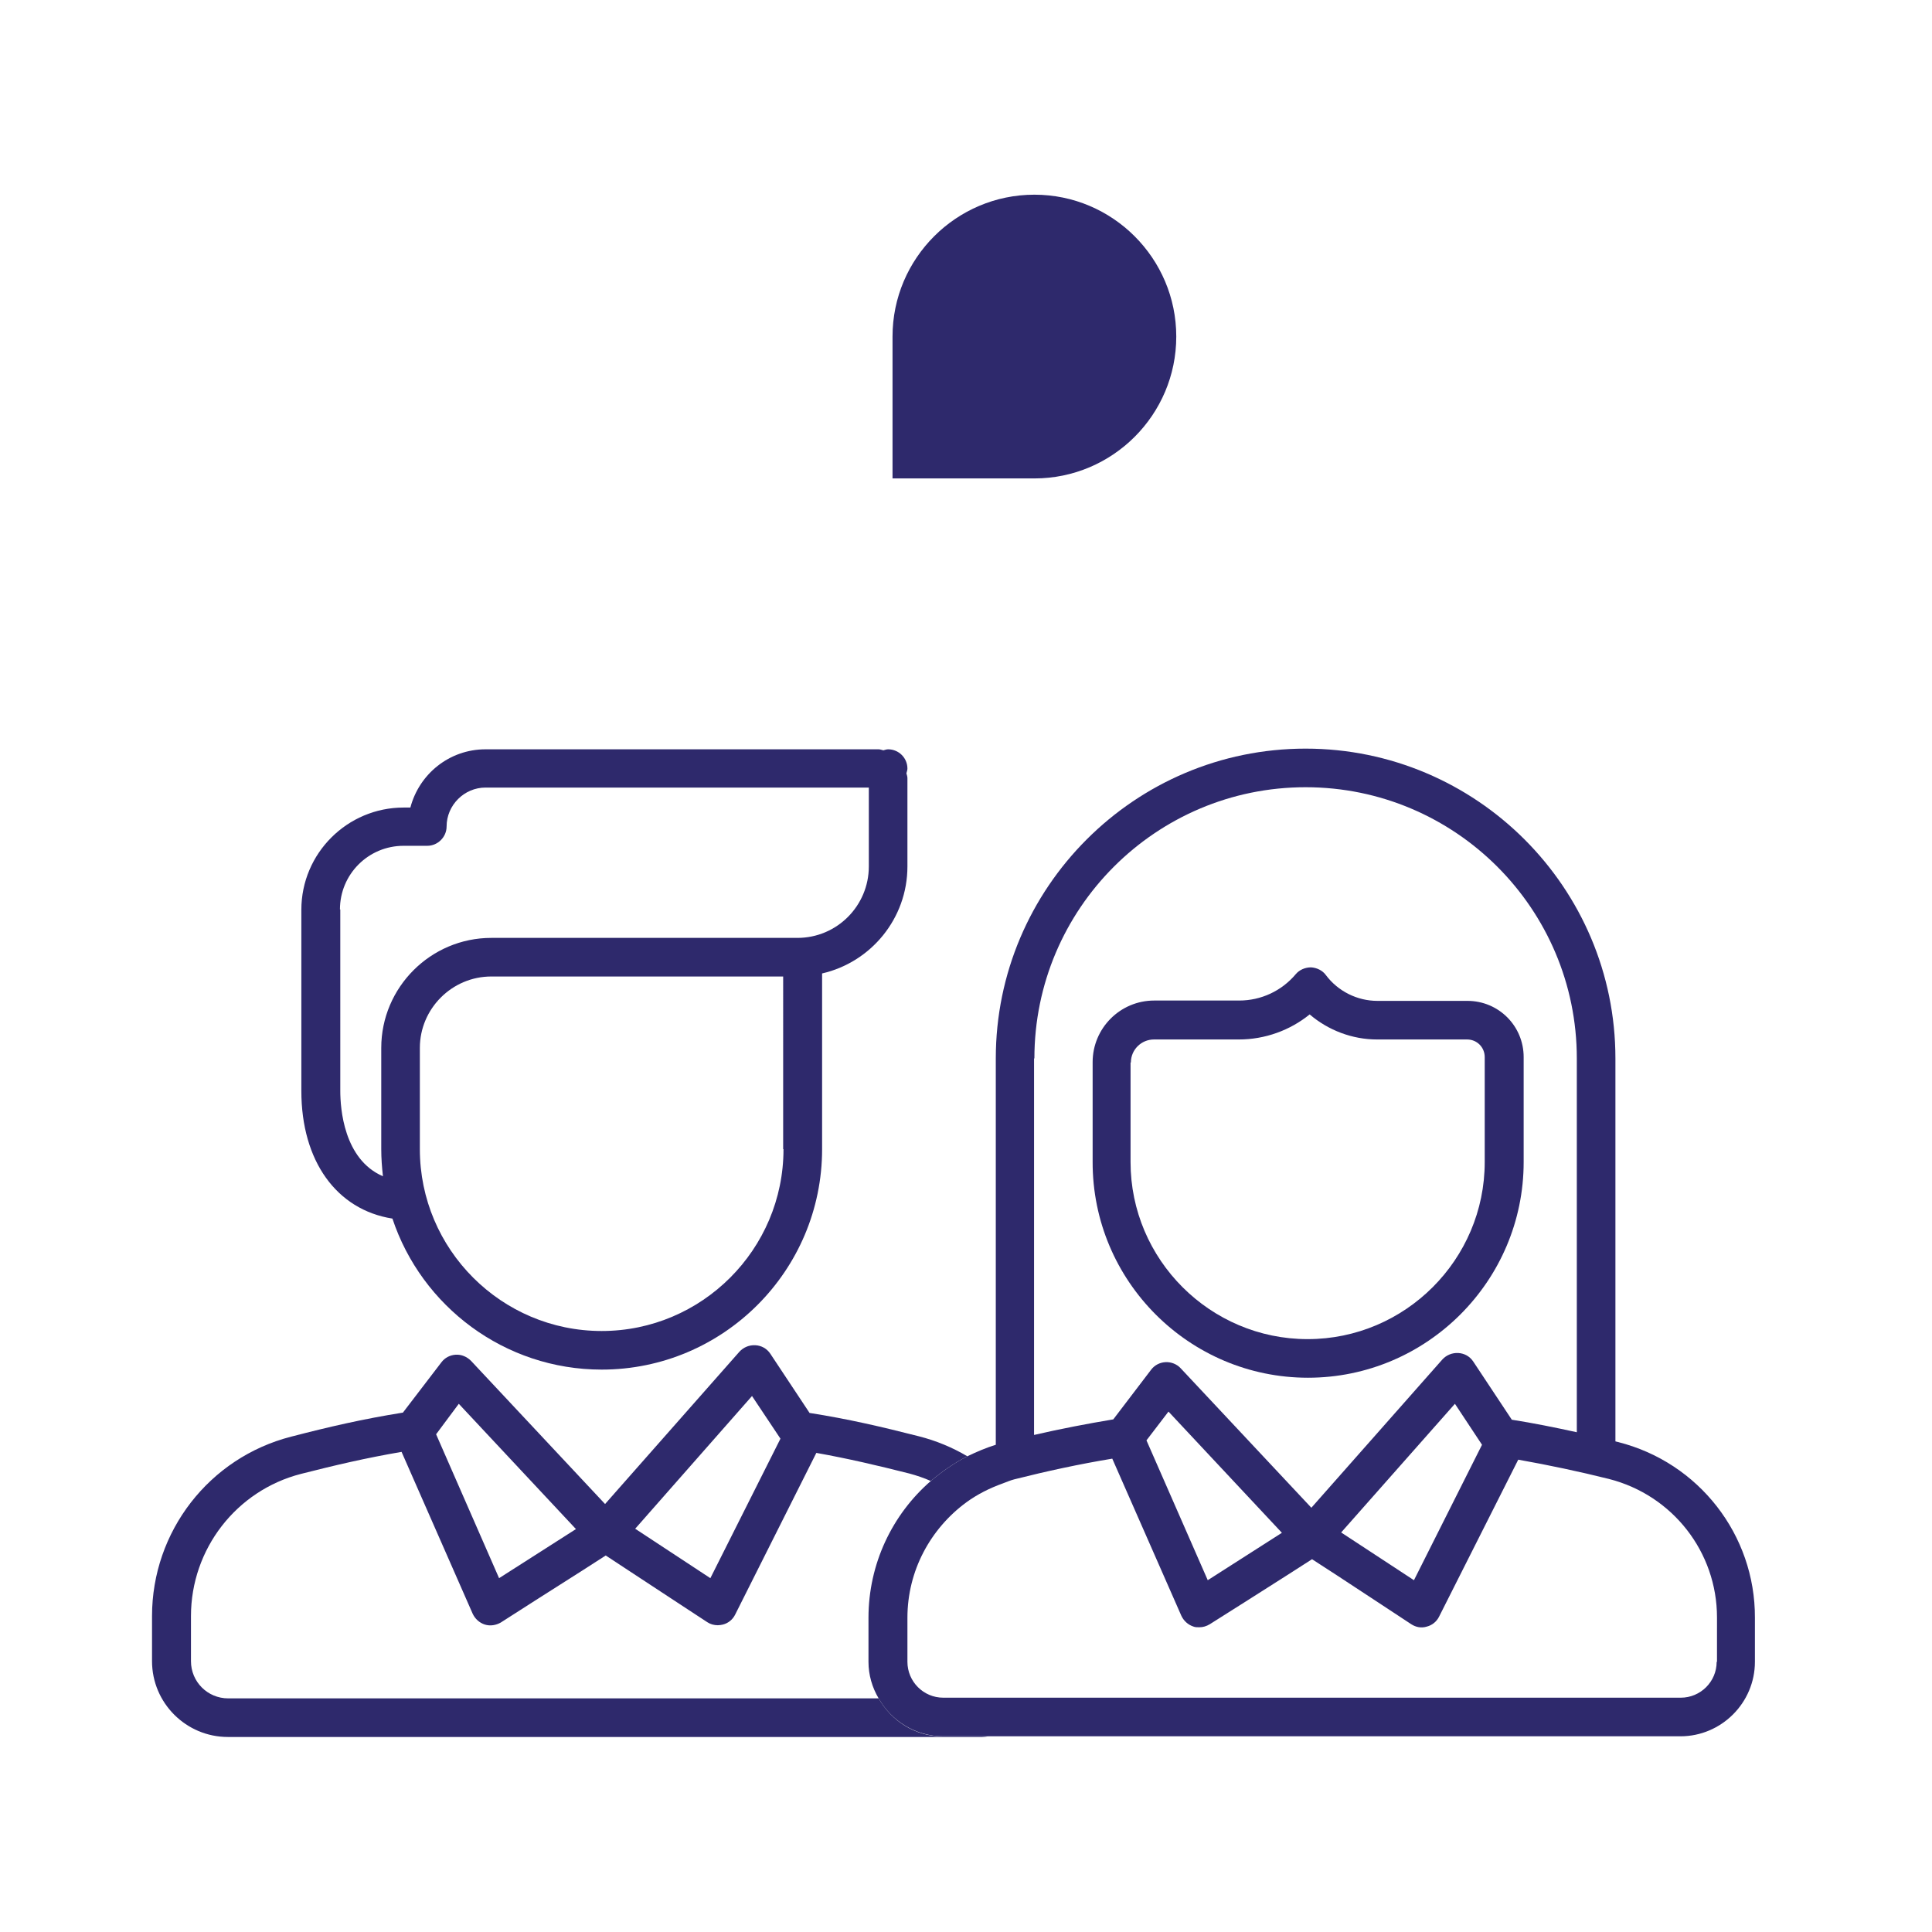
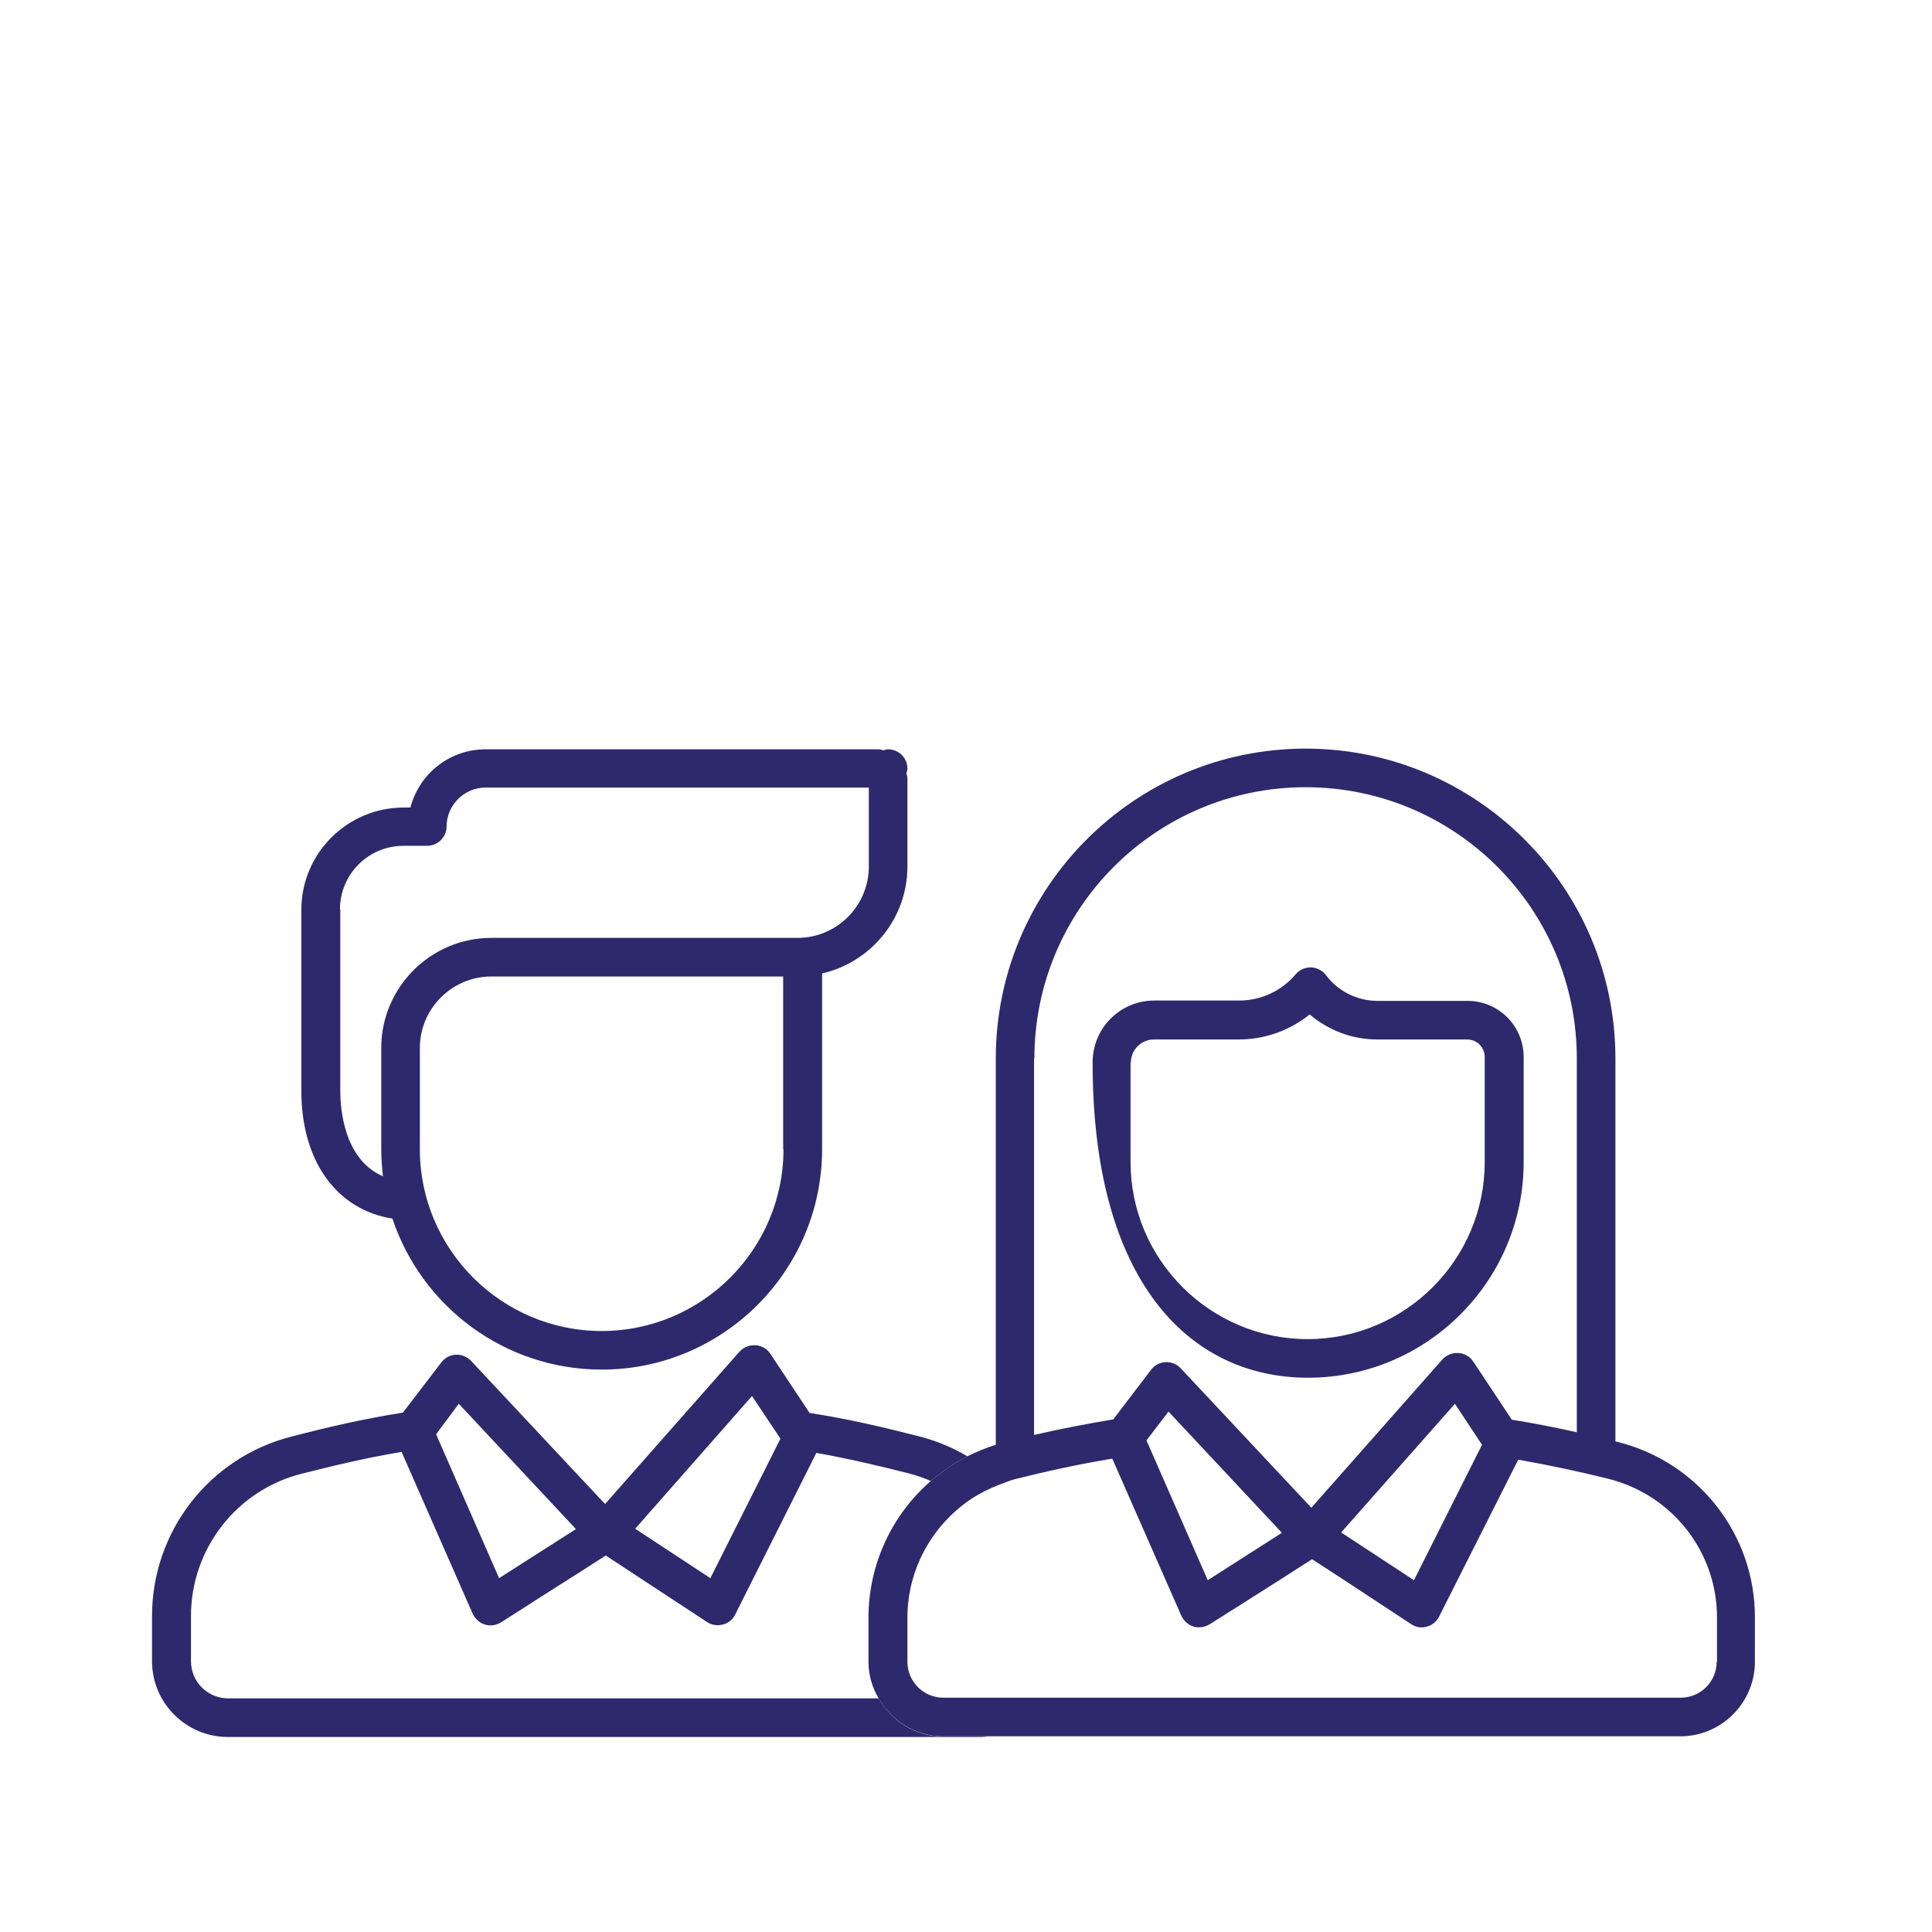
<svg xmlns="http://www.w3.org/2000/svg" version="1.1" id="Capa_1" x="0px" y="0px" viewBox="0 0 57.06 57.06" style="enable-background:new 0 0 57.06 57.06;" xml:space="preserve">
  <style type="text/css">
	.st0{fill:#2E296C;}
	.st1{display:none;fill-rule:evenodd;clip-rule:evenodd;fill:#2E296C;}
</style>
-   <path class="st0" d="M30.55,14.13c2.31,0,4.19-1.88,4.19-4.19s-1.88-4.19-4.19-4.19s-4.19,1.88-4.19,4.19v4.19H30.55z" />
  <g>
    <path class="st0" d="M25.95,50.16h-5.32h-1.17h-2.9H15.4H6.74c-0.61,0-1.1-0.49-1.1-1.1v-1.33c0-1.98,1.34-3.71,3.25-4.2   c1.02-0.26,1.92-0.47,2.97-0.65l2.1,4.78c0.07,0.15,0.2,0.27,0.36,0.32c0.16,0.05,0.33,0.02,0.47-0.06l1.11-0.71l1.29-0.82   l0.7-0.45l0.73,0.48l1.37,0.9l0.9,0.59c0.09,0.06,0.2,0.09,0.31,0.09c0.05,0,0.1-0.01,0.15-0.02c0.16-0.04,0.29-0.15,0.36-0.29   l2.4-4.78c0.95,0.17,1.8,0.37,2.75,0.61c0.22,0.06,0.43,0.13,0.63,0.22c0.33-0.28,0.69-0.53,1.08-0.73   c-0.44-0.26-0.92-0.46-1.43-0.59c-1.1-0.28-2.08-0.51-3.23-0.69l-1.16-1.75c-0.1-0.15-0.26-0.24-0.44-0.25   c-0.18-0.01-0.35,0.06-0.47,0.19l-3.97,4.5l-3.96-4.23c-0.12-0.12-0.28-0.19-0.45-0.18c-0.17,0.01-0.32,0.09-0.42,0.22l-1.14,1.49   c-1.19,0.19-2.18,0.42-3.3,0.71c-2.42,0.62-4.11,2.8-4.11,5.3v1.33c0,1.24,1.01,2.24,2.24,2.24h9.14c0,0,0,0,0,0c0,0,0,0,0,0h4.28   c0,0,0,0,0,0c0,0,0,0,0,0h8.86c0.06,0,0.12-0.01,0.18-0.02h-1.35C27.04,51.29,26.33,50.83,25.95,50.16z M22.21,41.23l0.84,1.26   l-2.07,4.12l-2.22-1.46L22.21,41.23z M13.55,41.46l3.46,3.7l-2.27,1.45l-1.86-4.25L13.55,41.46z" />
    <path class="st0" d="M11.59,35.99c0.86,2.59,3.31,4.46,6.18,4.46c3.59,0,6.51-2.92,6.51-6.51v-5.19c1.44-0.33,2.52-1.62,2.52-3.16   l0-2.61c0-0.05-0.02-0.1-0.03-0.14c0.01-0.05,0.03-0.09,0.03-0.14c0-0.32-0.26-0.57-0.57-0.57c-0.05,0-0.1,0.02-0.14,0.03   c-0.05-0.01-0.09-0.03-0.14-0.03l-11.61,0c-1.07,0-1.96,0.73-2.22,1.72h-0.2c-1.66,0-3.02,1.35-3.02,3.02v5.35   C8.9,34.29,9.94,35.73,11.59,35.99z M23.14,33.94c0,2.96-2.41,5.37-5.37,5.37c-2.96,0-5.37-2.41-5.37-5.37v-2.99   c0-1.16,0.95-2.11,2.11-2.11c0.02,0,0.04,0,0.05,0c0.02,0,0.04,0,0.05,0h8.52V33.94z M10.04,26.86c0-1.04,0.84-1.88,1.88-1.88h0.7   c0.31,0,0.57-0.26,0.57-0.57c0-0.63,0.52-1.15,1.15-1.15l11.32,0l0,2.33c0,1.16-0.94,2.11-2.11,2.11h-8.94c-0.02,0-0.04,0-0.05,0   c-0.02,0-0.04,0-0.05,0c-1.79,0-3.25,1.46-3.25,3.25v2.99c0,0.27,0.02,0.53,0.05,0.8c-1.16-0.5-1.26-2.01-1.26-2.52V26.86z" />
    <path class="st0" d="M47.79,42.59c-0.03-0.01-0.05-0.01-0.08-0.02V40.8c0,0,0,0,0,0c0,0,0,0,0,0v-9.54c0-5.05-4.11-9.15-9.15-9.15   c-5.05,0-9.15,4.11-9.15,9.15v11.41c-0.29,0.09-0.57,0.21-0.84,0.34c-0.39,0.2-0.75,0.45-1.08,0.73c-1.14,0.99-1.84,2.45-1.84,4.04   v1.3c0,0.39,0.11,0.76,0.3,1.08c0.38,0.67,1.09,1.12,1.91,1.12h1.35h20.42c1.21,0,2.2-0.99,2.2-2.2v-1.3   C51.84,45.33,50.17,43.19,47.79,42.59z M30.55,31.26c0-4.42,3.59-8.01,8.01-8.01c4.42,0,8.01,3.59,8.01,8.01V42.3   c-0.64-0.14-1.28-0.27-1.92-0.37l-1.14-1.72c-0.1-0.15-0.26-0.24-0.44-0.25c-0.18-0.01-0.35,0.06-0.47,0.19l-3.87,4.38l-3.86-4.12   c-0.11-0.12-0.28-0.19-0.45-0.18c-0.17,0.01-0.32,0.09-0.42,0.22l-1.12,1.47c-0.78,0.13-1.56,0.28-2.34,0.46V31.26z M43.77,42.67   l-2.01,4l-2.15-1.41l3.36-3.8L43.77,42.67z M37.86,45.27l-2.19,1.4l-1.81-4.13l0.65-0.85L37.86,45.27z M50.7,49.08   c0,0.59-0.48,1.06-1.06,1.06h-8.2h-1.17h-2.8h-1.16h-5.32h-1.78h-1.35c-0.59,0-1.06-0.48-1.06-1.06v-1.3   c0-1.39,0.68-2.63,1.74-3.41c0.33-0.24,0.69-0.42,1.08-0.56c0.11-0.04,0.22-0.09,0.34-0.12c0.95-0.24,1.92-0.45,2.89-0.61   l2.04,4.64c0.07,0.15,0.2,0.27,0.36,0.32c0.05,0.02,0.11,0.02,0.17,0.02c0.11,0,0.21-0.03,0.31-0.09l1.06-0.67l1.29-0.82l0.67-0.43   l0.71,0.46l1.37,0.9l0.85,0.56c0.14,0.09,0.3,0.12,0.46,0.07c0.16-0.04,0.29-0.15,0.36-0.29l2.34-4.64c0.9,0.16,1.8,0.35,2.68,0.57   c1.88,0.48,3.19,2.16,3.19,4.09V49.08z" />
-     <path class="st0" d="M38.63,40.69c3.51,0,6.37-2.86,6.37-6.37v-3.1c0-0.92-0.74-1.66-1.66-1.66h-2.66c-0.59,0-1.16-0.28-1.52-0.76   c-0.1-0.14-0.27-0.22-0.44-0.23c-0.17,0-0.34,0.07-0.45,0.2c-0.42,0.5-1.03,0.78-1.67,0.78h-2.51c-1.01,0-1.82,0.82-1.82,1.82v2.94   C32.26,37.83,35.12,40.69,38.63,40.69z M33.4,31.38c0-0.38,0.31-0.68,0.68-0.68h2.51c0.77,0,1.51-0.27,2.09-0.74   c0.55,0.47,1.26,0.74,1.99,0.74h2.66c0.29,0,0.52,0.23,0.52,0.52v3.1c0,2.88-2.35,5.23-5.23,5.23c-2.88,0-5.23-2.35-5.23-5.23   V31.38z" />
+     <path class="st0" d="M38.63,40.69c3.51,0,6.37-2.86,6.37-6.37v-3.1c0-0.92-0.74-1.66-1.66-1.66h-2.66c-0.59,0-1.16-0.28-1.52-0.76   c-0.1-0.14-0.27-0.22-0.44-0.23c-0.17,0-0.34,0.07-0.45,0.2c-0.42,0.5-1.03,0.78-1.67,0.78h-2.51c-1.01,0-1.82,0.82-1.82,1.82C32.26,37.83,35.12,40.69,38.63,40.69z M33.4,31.38c0-0.38,0.31-0.68,0.68-0.68h2.51c0.77,0,1.51-0.27,2.09-0.74   c0.55,0.47,1.26,0.74,1.99,0.74h2.66c0.29,0,0.52,0.23,0.52,0.52v3.1c0,2.88-2.35,5.23-5.23,5.23c-2.88,0-5.23-2.35-5.23-5.23   V31.38z" />
  </g>
-   <path class="st1" d="M15.73,29.6c-0.2-0.23-0.37-0.47-0.51-0.72v-4.8l-4.77-2.44l17.4-7.45l15.96,8.74h0h0v5.56l1.59,3.18h-4.77  l1.59-3.18v-4.92l-3.18,1.27v3.96c-0.13,0.26-0.3,0.51-0.51,0.74c0.55,1.51,0.63,3.31,0.64,4.19c2.16-0.77,4.2,1.31,3.76,4.94  c-0.32,2.64-1.82,4.67-4.01,5.45c-3.84,7.58-9.98,8.17-11.78,8.17c-1.79,0-7.94-0.59-11.78-8.17c-2.19-0.78-3.69-2.81-4.01-5.45  c-0.47-3.87,1.81-5.69,3.76-4.93C15.12,32.86,15.2,31.1,15.73,29.6z M37.23,30.62c-2.65,1.65-7.24,2.47-10.33,2.47  c-3.36,0-7.39-0.79-9.85-2.38c-0.25,0.98-0.38,2.05-0.38,3.22c0,0.84-0.68,1.46-1.43,1.46c-0.19,0-0.39-0.04-0.58-0.13  c-0.1-0.04-0.24-0.08-0.41-0.08c-0.18,0-0.37,0.04-0.55,0.16c-1.43,0.94-1.28,6.09,2.22,7.3c0.35,0.12,0.64,0.38,0.81,0.71  c3.43,6.82,8.84,7.36,10.42,7.36s6.98-0.53,10.42-7.36c0.17-0.34,0.46-0.59,0.81-0.71c3.49-1.21,3.64-6.35,2.22-7.3  c-0.58-0.39-1.01,0.05-1.54,0.05c-0.75,0-1.43-0.61-1.43-1.46C37.63,32.73,37.49,31.63,37.23,30.62z M37.46,28.37  c-1.3,1.76-6.66,3.14-10.56,3.14c-4.39,0-8.76-1.36-10.09-3.09V24.9l9.71,4.98l10.94-4.39V28.37z M27.78,15.96l12.33,6.75  l-13.5,5.42l-12.41-6.36L27.78,15.96z" />
</svg>